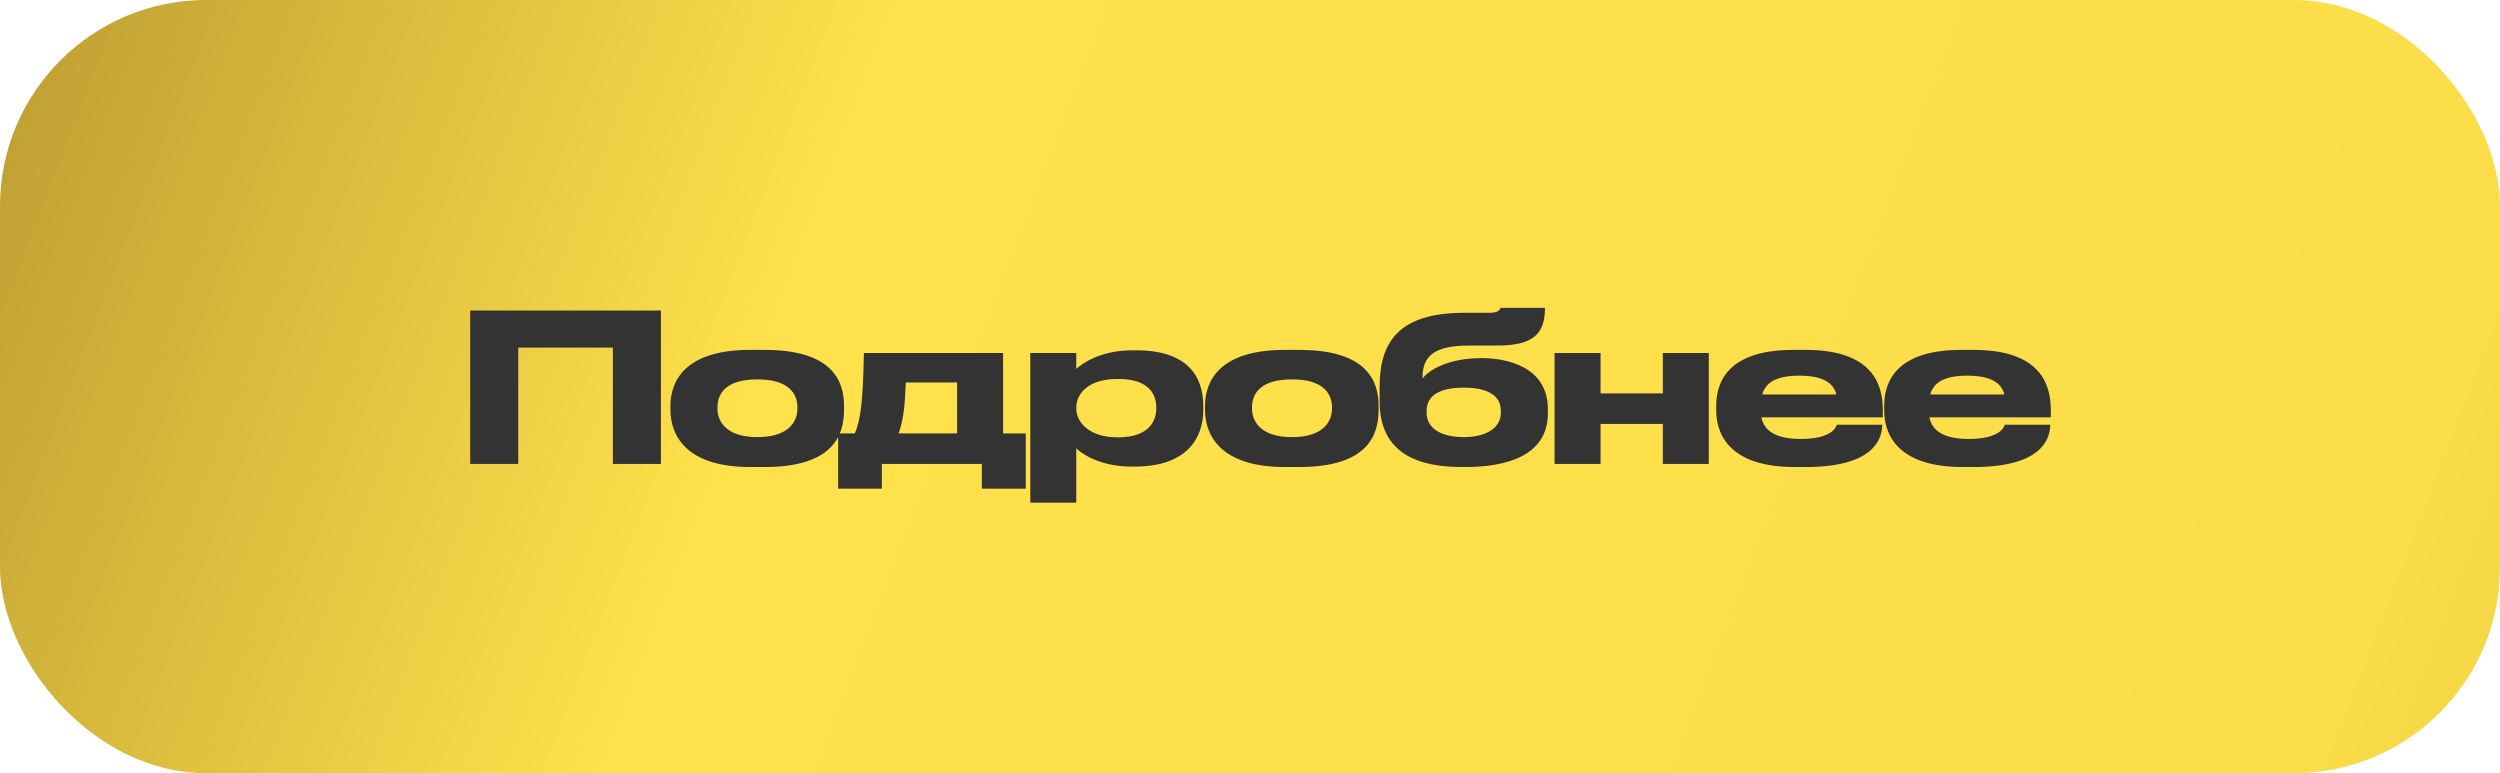
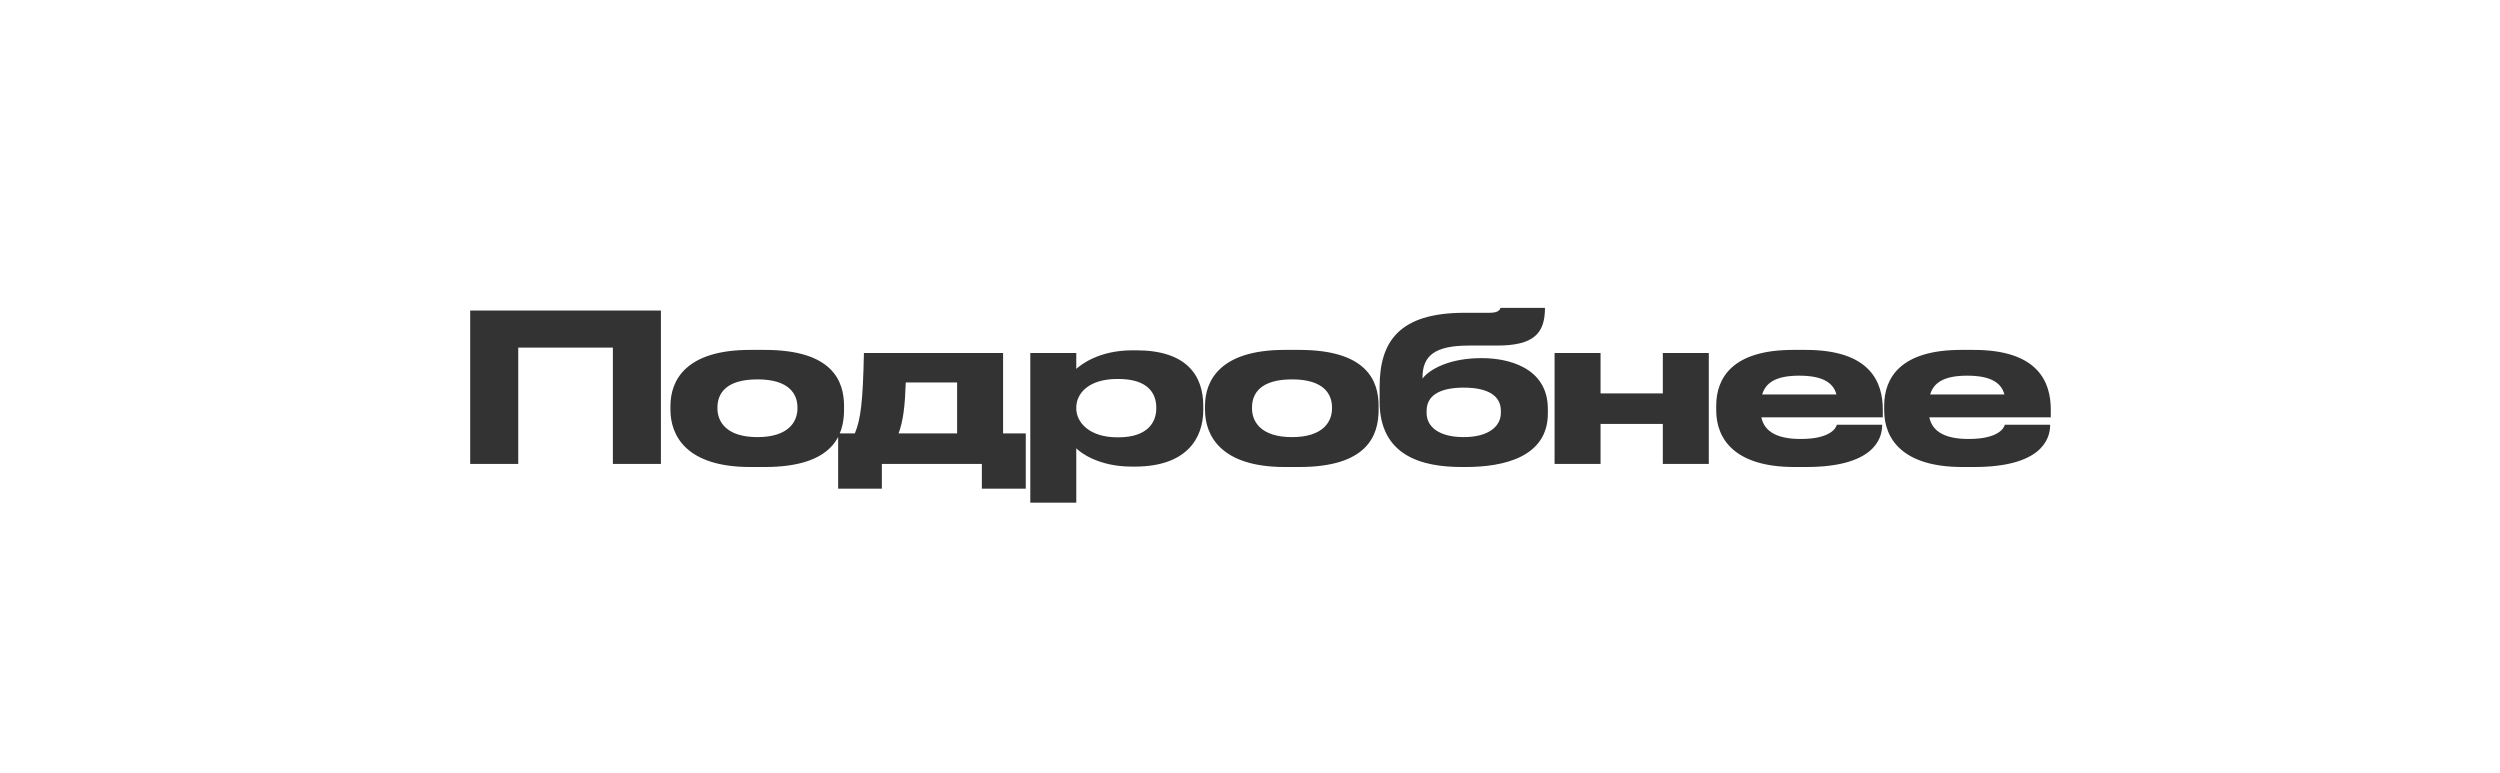
<svg xmlns="http://www.w3.org/2000/svg" width="194" height="60" viewBox="0 0 194 60" fill="none">
-   <rect width="194" height="60" rx="16" fill="url(#paint0_linear_3361_204)" />
  <path d="M36.487 36V24.096H51.287V36H47.559V26.976H40.215V36H36.487ZM59.338 36.24H58.218C53.226 36.24 52.026 33.776 52.026 31.792V31.504C52.026 29.52 53.21 27.152 58.202 27.152H59.338C64.586 27.152 65.498 29.552 65.498 31.504V31.792C65.498 33.776 64.65 36.24 59.338 36.24ZM58.778 33.92C61.21 33.92 61.882 32.704 61.882 31.696V31.616C61.882 30.544 61.194 29.44 58.794 29.44H58.778C56.346 29.44 55.674 30.528 55.674 31.616V31.696C55.674 32.704 56.346 33.92 58.778 33.92ZM65.04 37.92V33.632H66.336C66.8 32.528 66.96 31.136 67.04 27.392H77.84V33.632H79.6V37.92H76.192V36H68.432V37.92H65.04ZM69.728 33.632H74.272V29.68H70.288C70.224 31.488 70.096 32.656 69.728 33.632ZM83.519 31.632V31.696C83.519 32.768 84.527 33.936 86.703 33.936H86.783C89.087 33.936 89.727 32.736 89.727 31.696V31.632C89.727 30.528 89.087 29.408 86.783 29.408H86.703C84.479 29.408 83.519 30.528 83.519 31.632ZM79.951 27.392H83.519V28.624C83.903 28.288 85.279 27.184 87.887 27.184H88.175C92.079 27.184 93.375 29.136 93.375 31.504V31.808C93.375 34.064 92.031 36.208 88.063 36.208H87.807C85.247 36.208 83.807 35.104 83.519 34.784V39.008H79.951V27.392ZM100.82 36.24H99.7C94.708 36.24 93.508 33.776 93.508 31.792V31.504C93.508 29.52 94.692 27.152 99.684 27.152H100.82C106.068 27.152 106.98 29.552 106.98 31.504V31.792C106.98 33.776 106.132 36.24 100.82 36.24ZM100.26 33.92C102.692 33.92 103.364 32.704 103.364 31.696V31.616C103.364 30.544 102.676 29.44 100.276 29.44H100.26C97.828 29.44 97.156 30.528 97.156 31.616V31.696C97.156 32.704 97.828 33.92 100.26 33.92ZM120.114 31.744V32.08C120.114 35.472 116.674 36.24 113.746 36.24H113.426C110.338 36.24 107.058 35.376 107.058 31.152V30.032C107.058 26.56 108.514 24.272 113.65 24.272H115.586C116.018 24.272 116.21 24.192 116.322 24.08C116.386 24.032 116.418 23.968 116.434 23.888H119.89C119.89 25.888 119.01 26.816 116.162 26.816H113.986C111.346 26.816 110.386 27.6 110.386 29.296V29.376C110.898 28.688 112.434 27.792 114.93 27.792H115.026C116.882 27.792 120.114 28.432 120.114 31.744ZM113.586 33.92C115.522 33.92 116.466 33.072 116.466 32.048V31.872C116.466 30.736 115.506 30.08 113.586 30.08C111.682 30.08 110.706 30.72 110.706 31.872V32.048C110.706 33.12 111.666 33.92 113.586 33.92ZM124.203 36H120.635V27.392H124.203V30.528H129.035V27.392H132.603V36H129.035V32.896H124.203V36ZM139.626 29.152H139.61C137.818 29.152 137.018 29.696 136.746 30.608H142.506C142.266 29.696 141.434 29.152 139.626 29.152ZM146.058 32.96V32.976C146.058 34.144 145.29 36.24 140.154 36.24H139.242C134.65 36.24 133.178 34.096 133.178 31.84V31.488C133.178 29.28 134.49 27.152 139.146 27.152H140.122C145.178 27.152 146.106 29.696 146.106 31.792V32.384H136.682C136.89 33.392 137.754 34.064 139.722 34.064H139.738C142.106 34.064 142.49 33.168 142.538 32.96H146.058ZM152.661 29.152H152.645C150.853 29.152 150.053 29.696 149.781 30.608H155.541C155.301 29.696 154.469 29.152 152.661 29.152ZM159.093 32.96V32.976C159.093 34.144 158.325 36.24 153.189 36.24H152.277C147.685 36.24 146.213 34.096 146.213 31.84V31.488C146.213 29.28 147.525 27.152 152.181 27.152H153.157C158.213 27.152 159.141 29.696 159.141 31.792V32.384H149.717C149.925 33.392 150.789 34.064 152.757 34.064H152.773C155.141 34.064 155.525 33.168 155.573 32.96H159.093Z" fill="#333333" />
  <defs>
    <linearGradient id="paint0_linear_3361_204" x1="251.671" y1="252.045" x2="-134.441" y2="104.456" gradientUnits="userSpaceOnUse">
      <stop stop-color="#A48429" />
      <stop offset="0.329" stop-color="#FBDD49" />
      <stop offset="0.629" stop-color="#FFE14B" />
      <stop offset="0.844" stop-color="#A48429" />
    </linearGradient>
  </defs>
</svg>